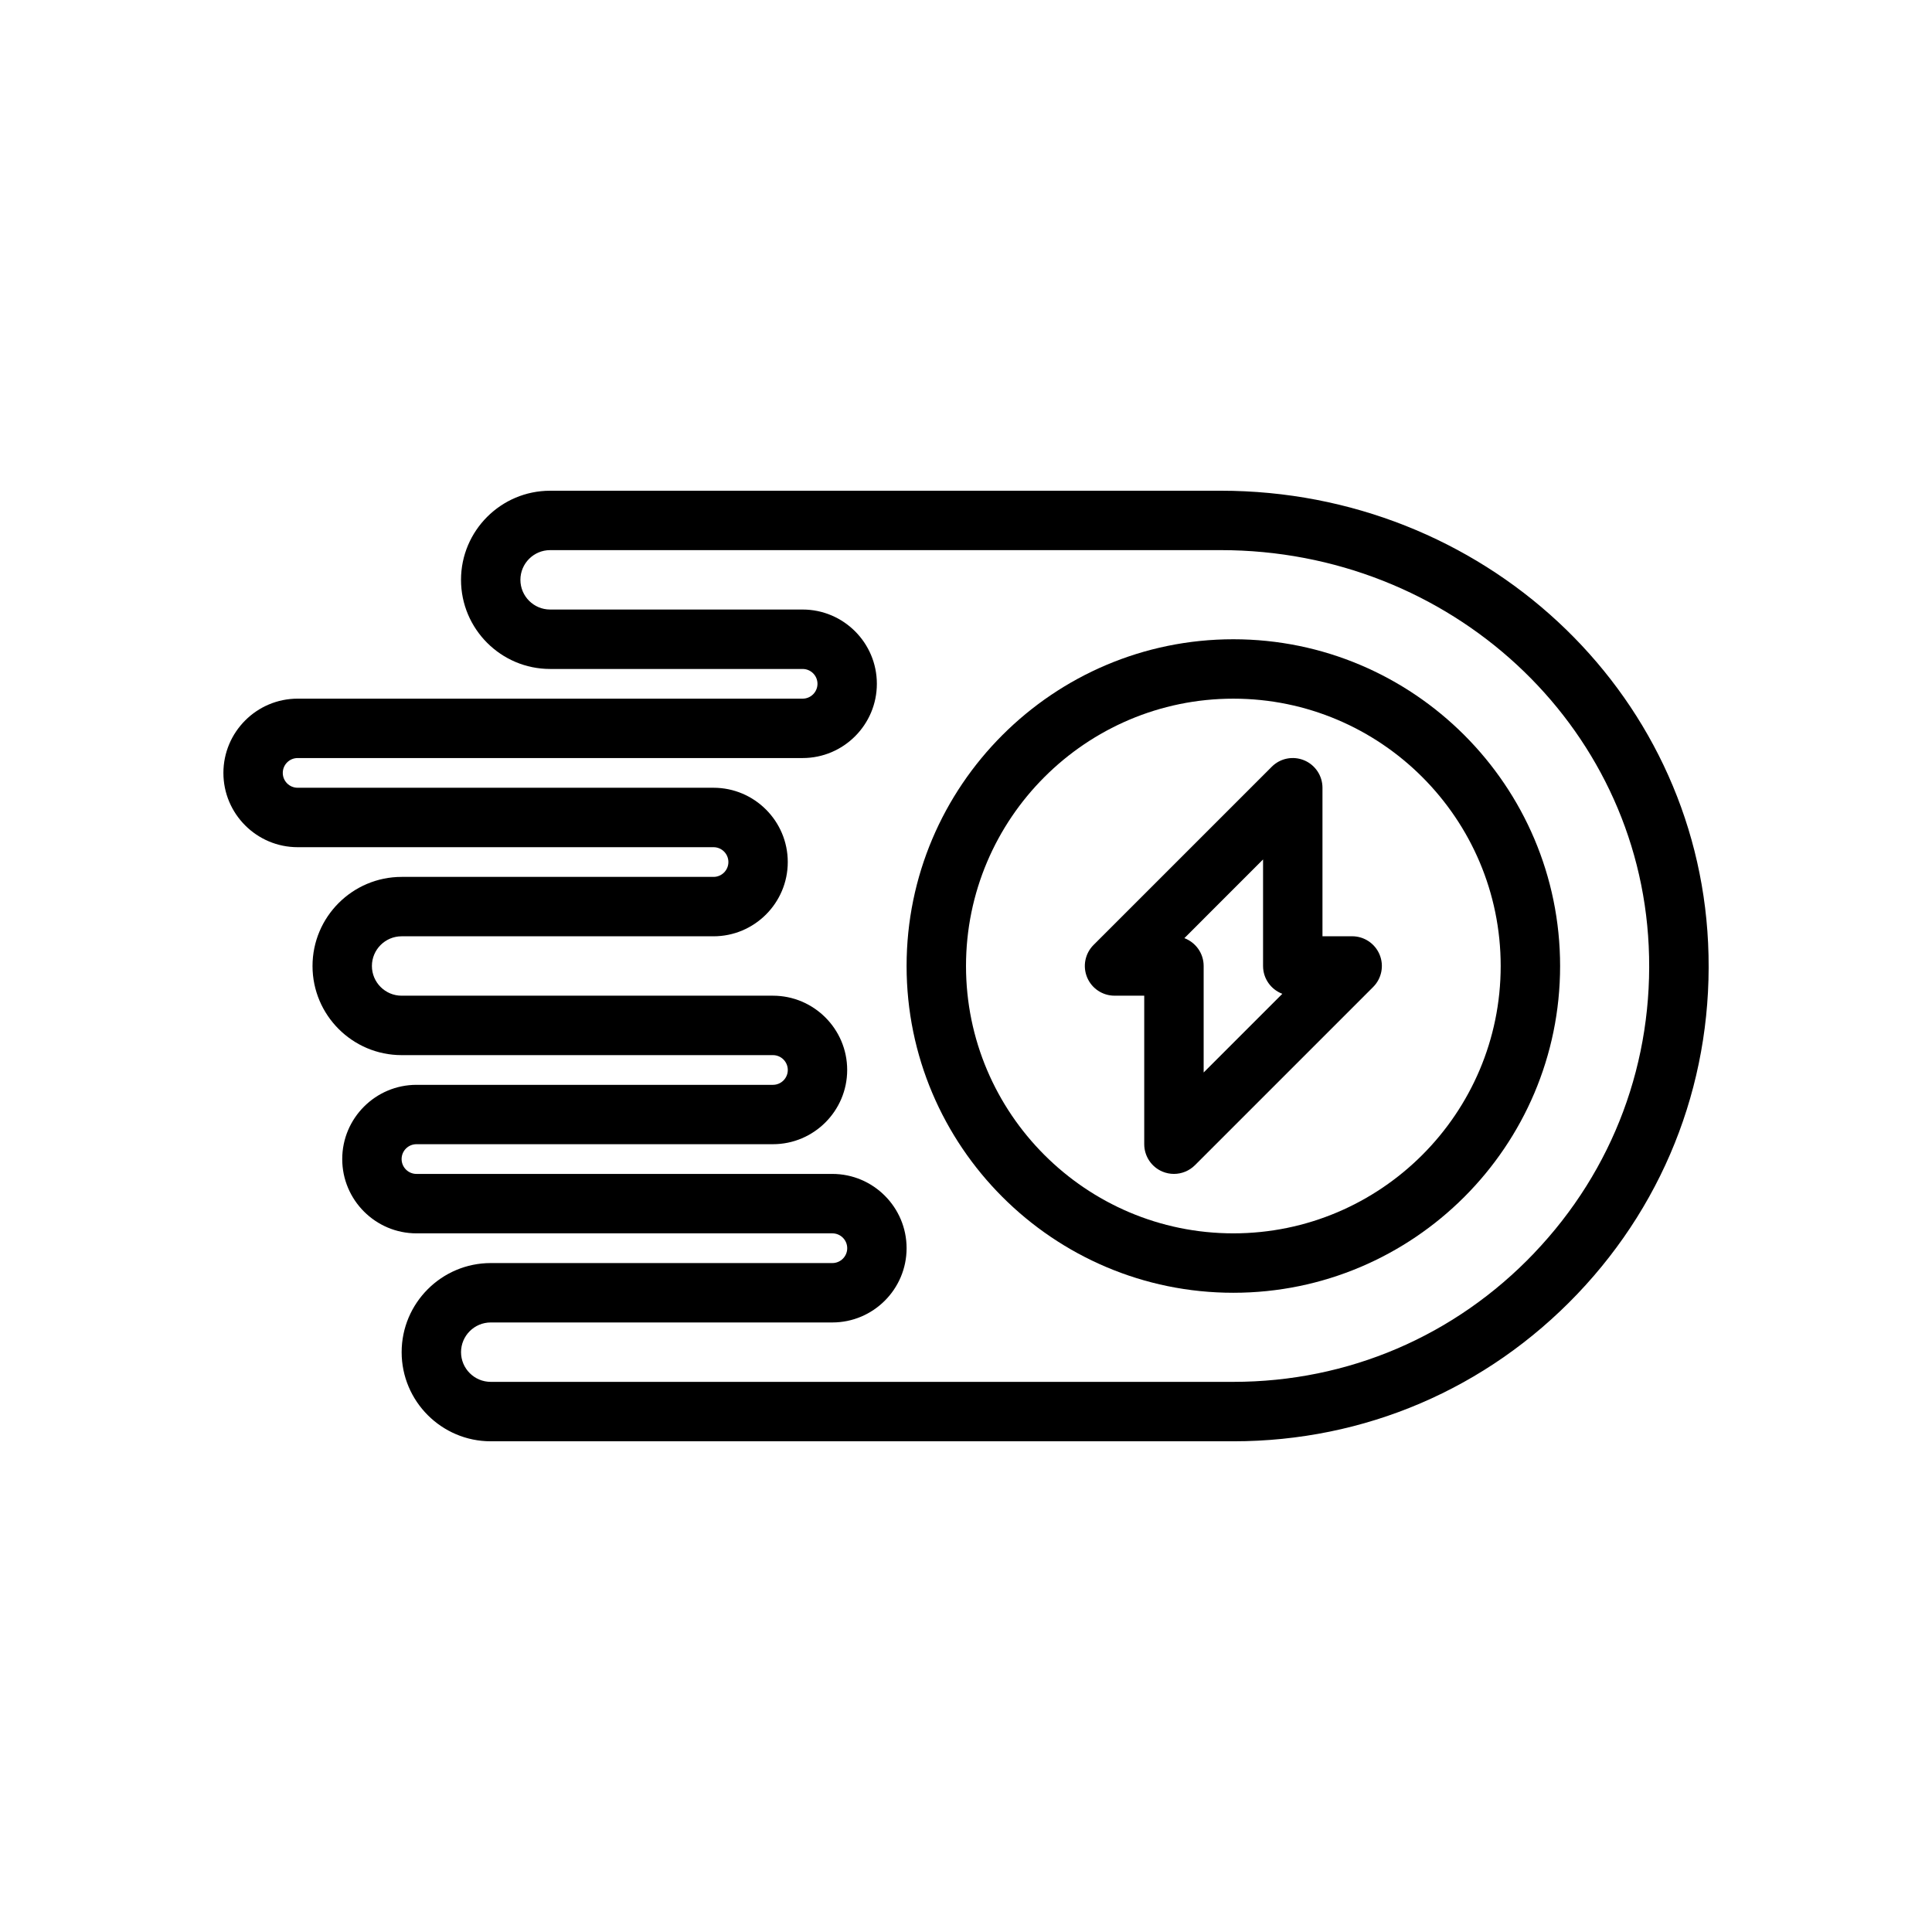
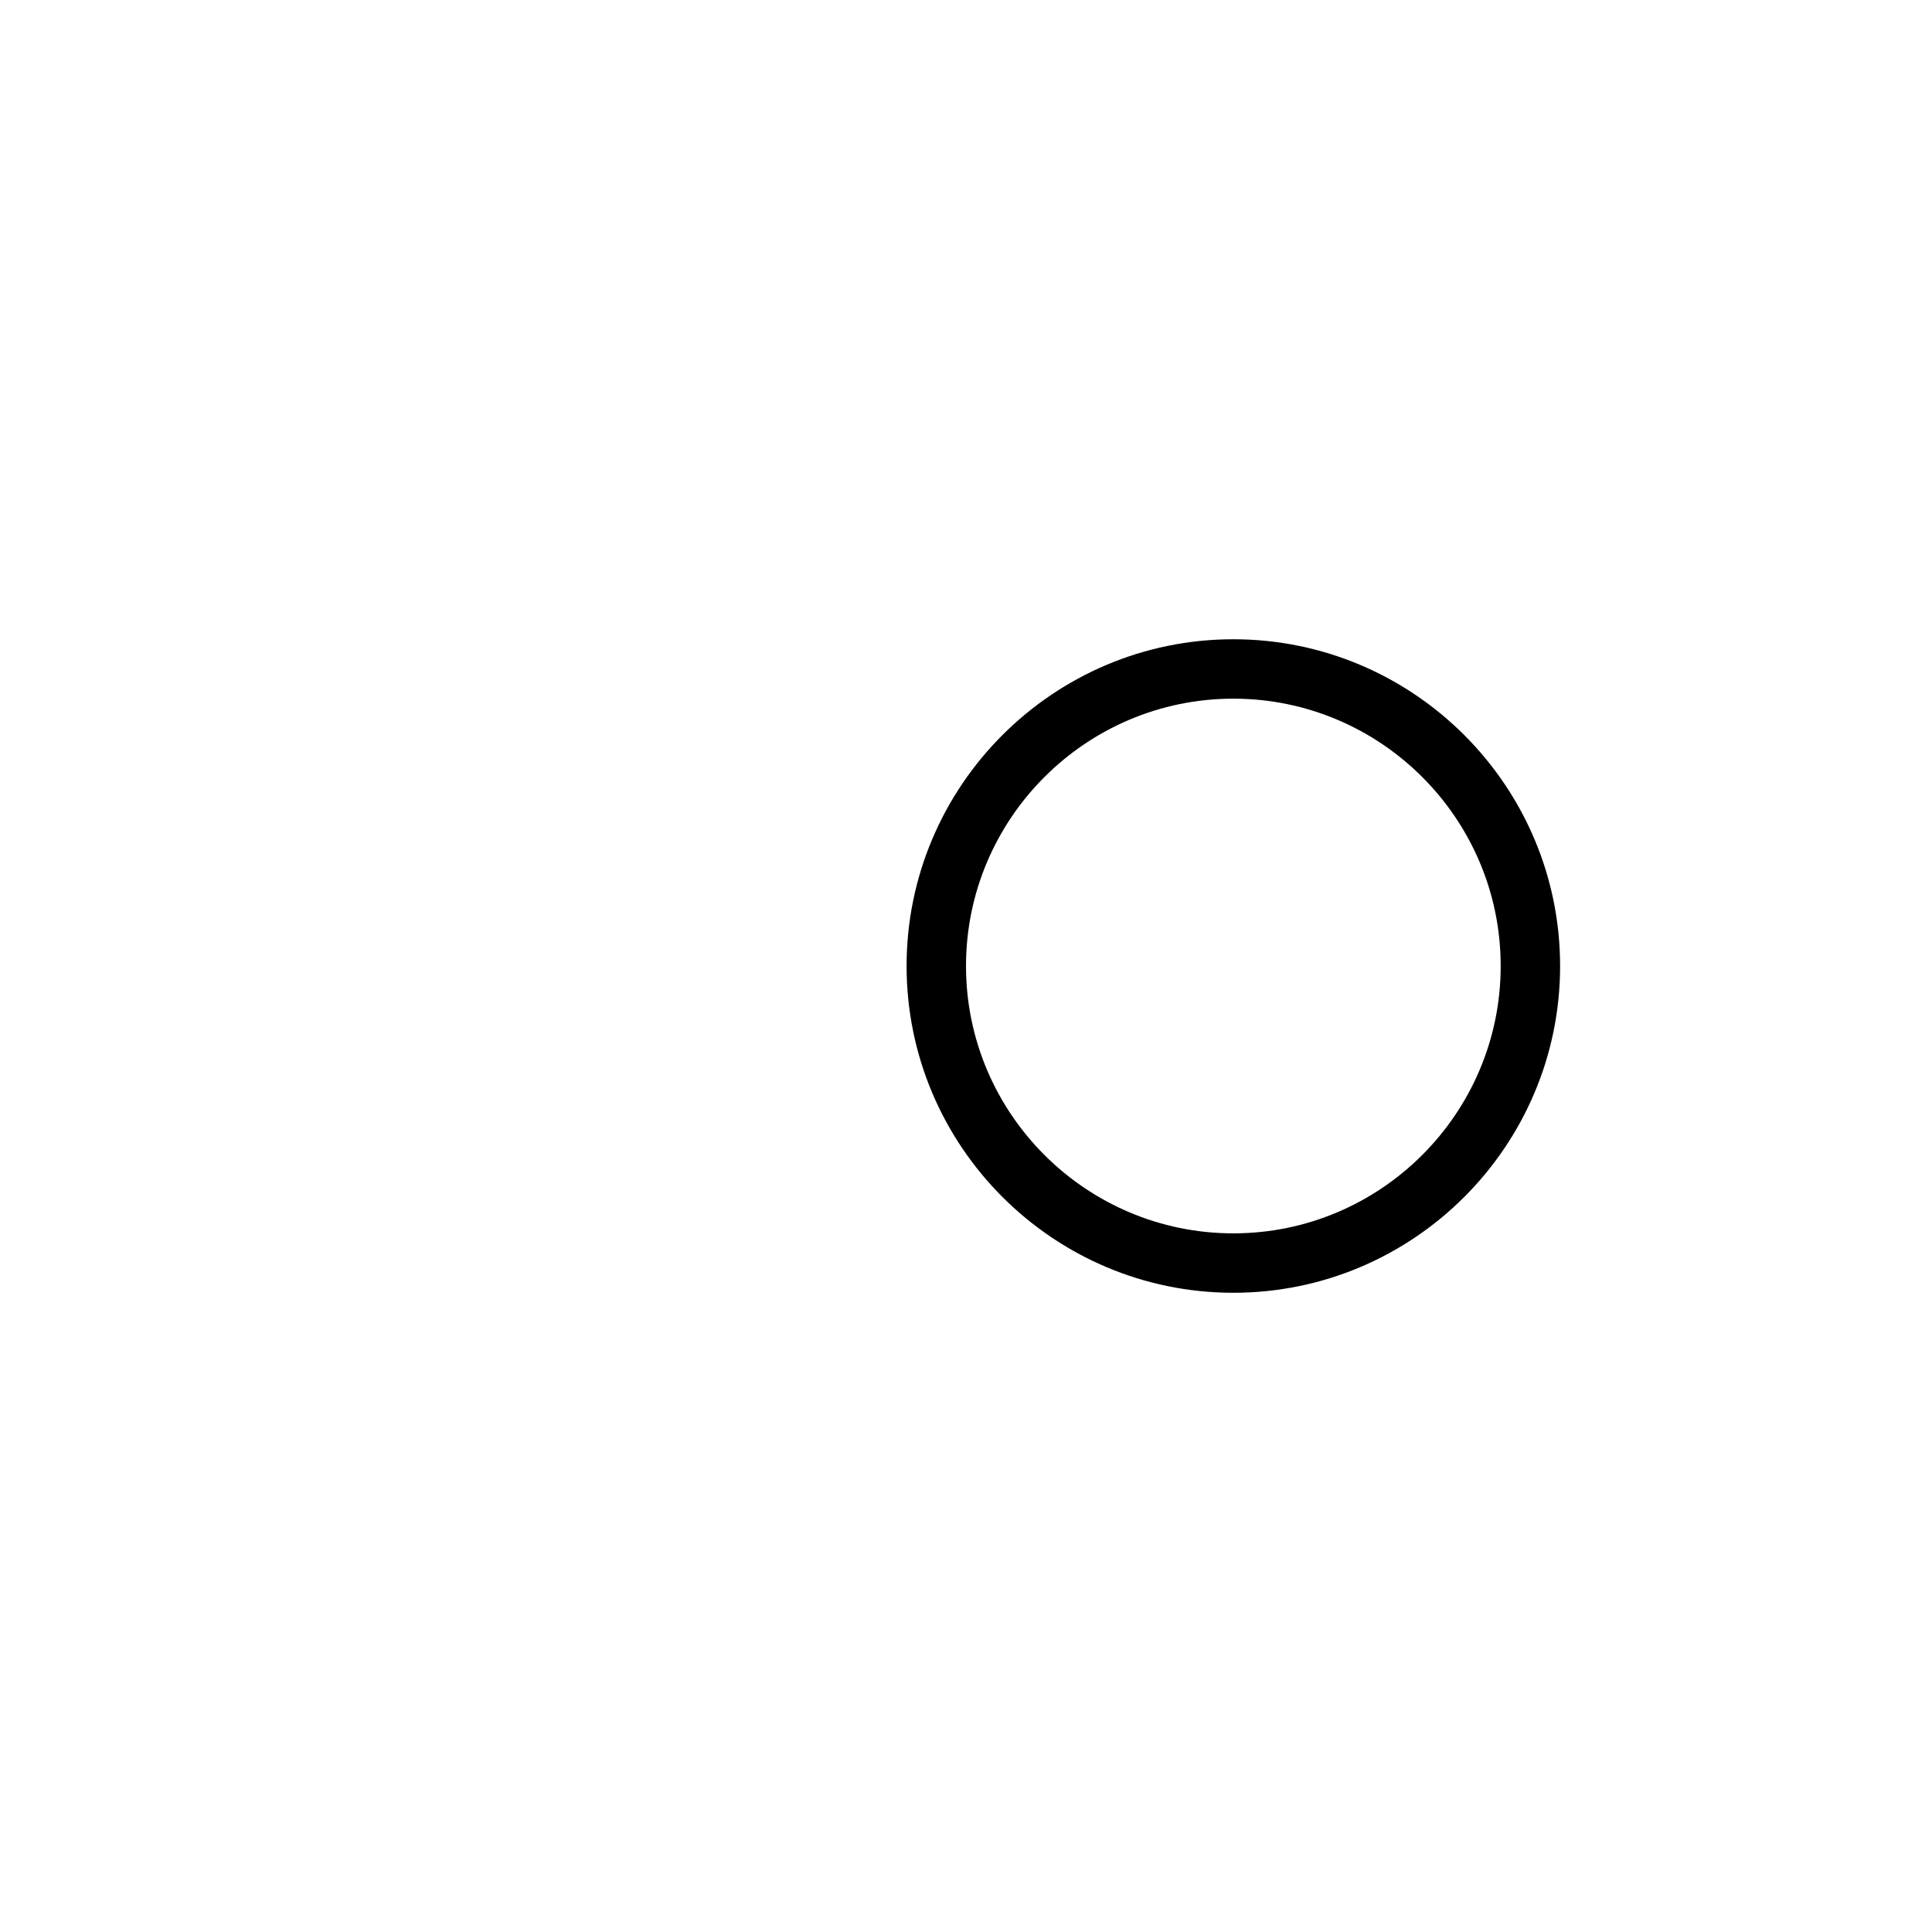
<svg xmlns="http://www.w3.org/2000/svg" fill="#000000" width="800px" height="800px" version="1.1" viewBox="144 144 512 512">
  <g>
    <path d="m470.85 313.41c-47.742 0-86.594 38.848-86.594 86.594 0 47.742 38.848 86.594 86.594 86.594 47.742 0 86.594-38.848 86.594-86.594-0.004-47.746-38.852-86.594-86.594-86.594zm0 157.44c-39.062 0-70.848-31.789-70.848-70.848 0-39.062 31.789-70.848 70.848-70.848 39.062 0 70.848 31.789 70.848 70.848s-31.789 70.848-70.848 70.848z" />
-     <path d="m502.34 392.12h-7.871v-39.359c0-3.18-1.922-6.055-4.856-7.273-2.961-1.219-6.328-0.551-8.582 1.707l-47.23 47.23c-2.25 2.25-2.93 5.637-1.707 8.582 1.215 2.938 4.09 4.859 7.269 4.859h7.871v39.359c0 3.18 1.922 6.055 4.856 7.273 0.977 0.402 2 0.598 3.016 0.598 2.047 0 4.062-0.805 5.566-2.305l47.23-47.23c2.25-2.25 2.93-5.637 1.707-8.582-1.219-2.938-4.09-4.859-7.269-4.859zm-39.359 36.102v-28.227c0-3.379-2.125-6.25-5.109-7.375l20.852-20.855v28.23c0 3.379 2.125 6.25 5.109 7.375z" />
-     <path d="m467.51 274.05h-177.72c-13.02 0-23.617 10.598-23.617 23.617 0 13.02 10.598 23.617 23.617 23.617h66.914c2.172 0 3.938 1.762 3.938 3.938-0.004 2.168-1.766 3.93-3.938 3.93h-133.82c-10.848 0-19.68 8.836-19.68 19.684 0 10.848 8.832 19.68 19.68 19.68h110.21c2.172 0 3.938 1.762 3.938 3.938 0 2.168-1.766 3.934-3.938 3.934h-82.656c-13.02 0-23.617 10.598-23.617 23.617s10.598 23.617 23.617 23.617h98.398c2.172 0 3.938 1.762 3.938 3.938 0 2.168-1.762 3.934-3.934 3.934h-94.465c-10.848 0-19.68 8.832-19.68 19.68 0 10.848 8.832 19.68 19.68 19.68h110.21c2.172 0 3.938 1.762 3.938 3.938 0 2.172-1.766 3.934-3.938 3.934h-90.527c-13.02 0-23.617 10.598-23.617 23.617 0 13.02 10.598 23.617 23.617 23.617h196.8c34.77 0 67.141-13.863 91.148-39.023 23.992-25.152 36.305-58.184 34.66-93.008-3.164-67.219-59.891-119.88-129.15-119.88zm83.09 202.01c-21.004 22.016-49.324 34.148-79.75 34.148h-196.8c-4.336 0-7.871-3.535-7.871-7.871 0-4.336 3.535-7.871 7.871-7.871h90.527c10.848 0 19.68-8.832 19.68-19.68 0-10.852-8.832-19.684-19.68-19.684h-110.21c-2.172 0-3.938-1.762-3.938-3.938 0-2.172 1.762-3.938 3.938-3.938h94.465c10.848 0 19.68-8.832 19.68-19.68 0-10.844-8.832-19.676-19.68-19.676h-98.402c-4.336 0-7.871-3.535-7.871-7.871s3.535-7.871 7.871-7.871h82.656c10.848 0 19.68-8.832 19.68-19.68 0-10.852-8.832-19.684-19.68-19.684h-110.21c-2.172 0-3.938-1.762-3.938-3.934 0-2.176 1.766-3.938 3.938-3.938h133.82c10.848 0 19.68-8.832 19.68-19.68s-8.832-19.68-19.68-19.68h-66.914c-4.336 0-7.871-3.535-7.871-7.871 0-4.336 3.535-7.871 7.871-7.871h177.72c60.836 0 110.65 46.066 113.42 104.87 1.441 30.477-9.336 59.391-30.332 81.395z" />
  </g>
</svg>